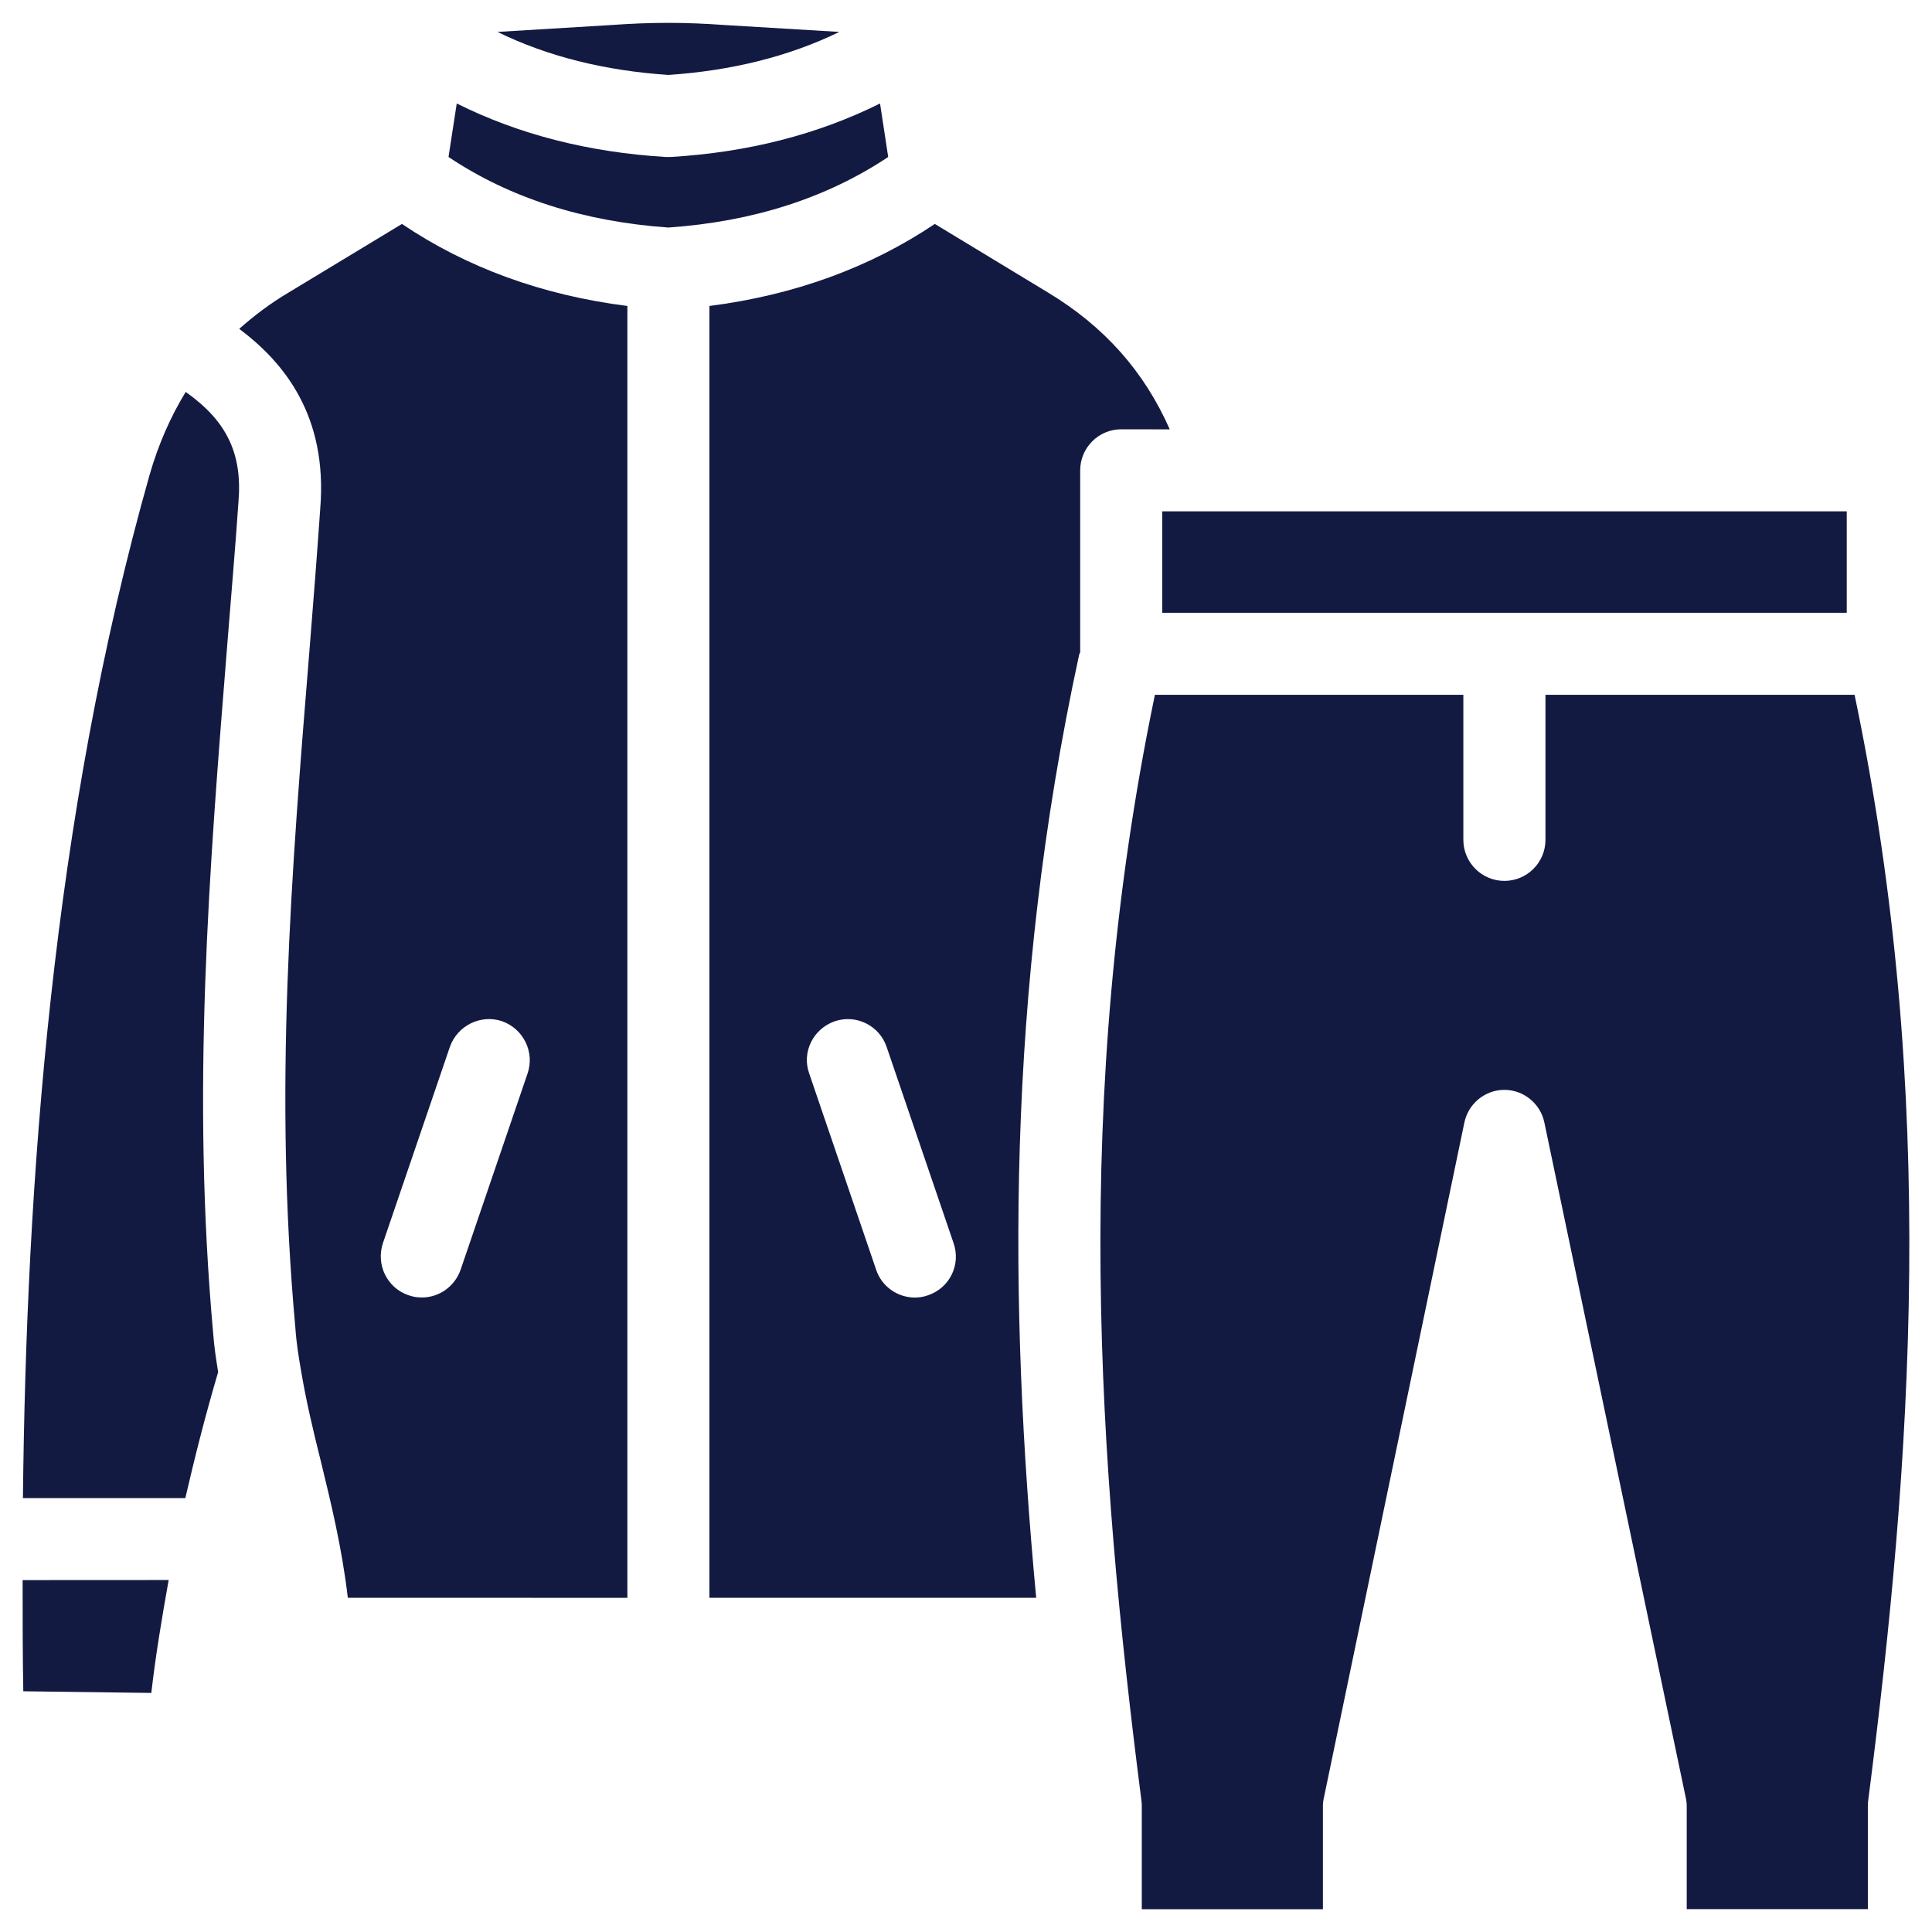
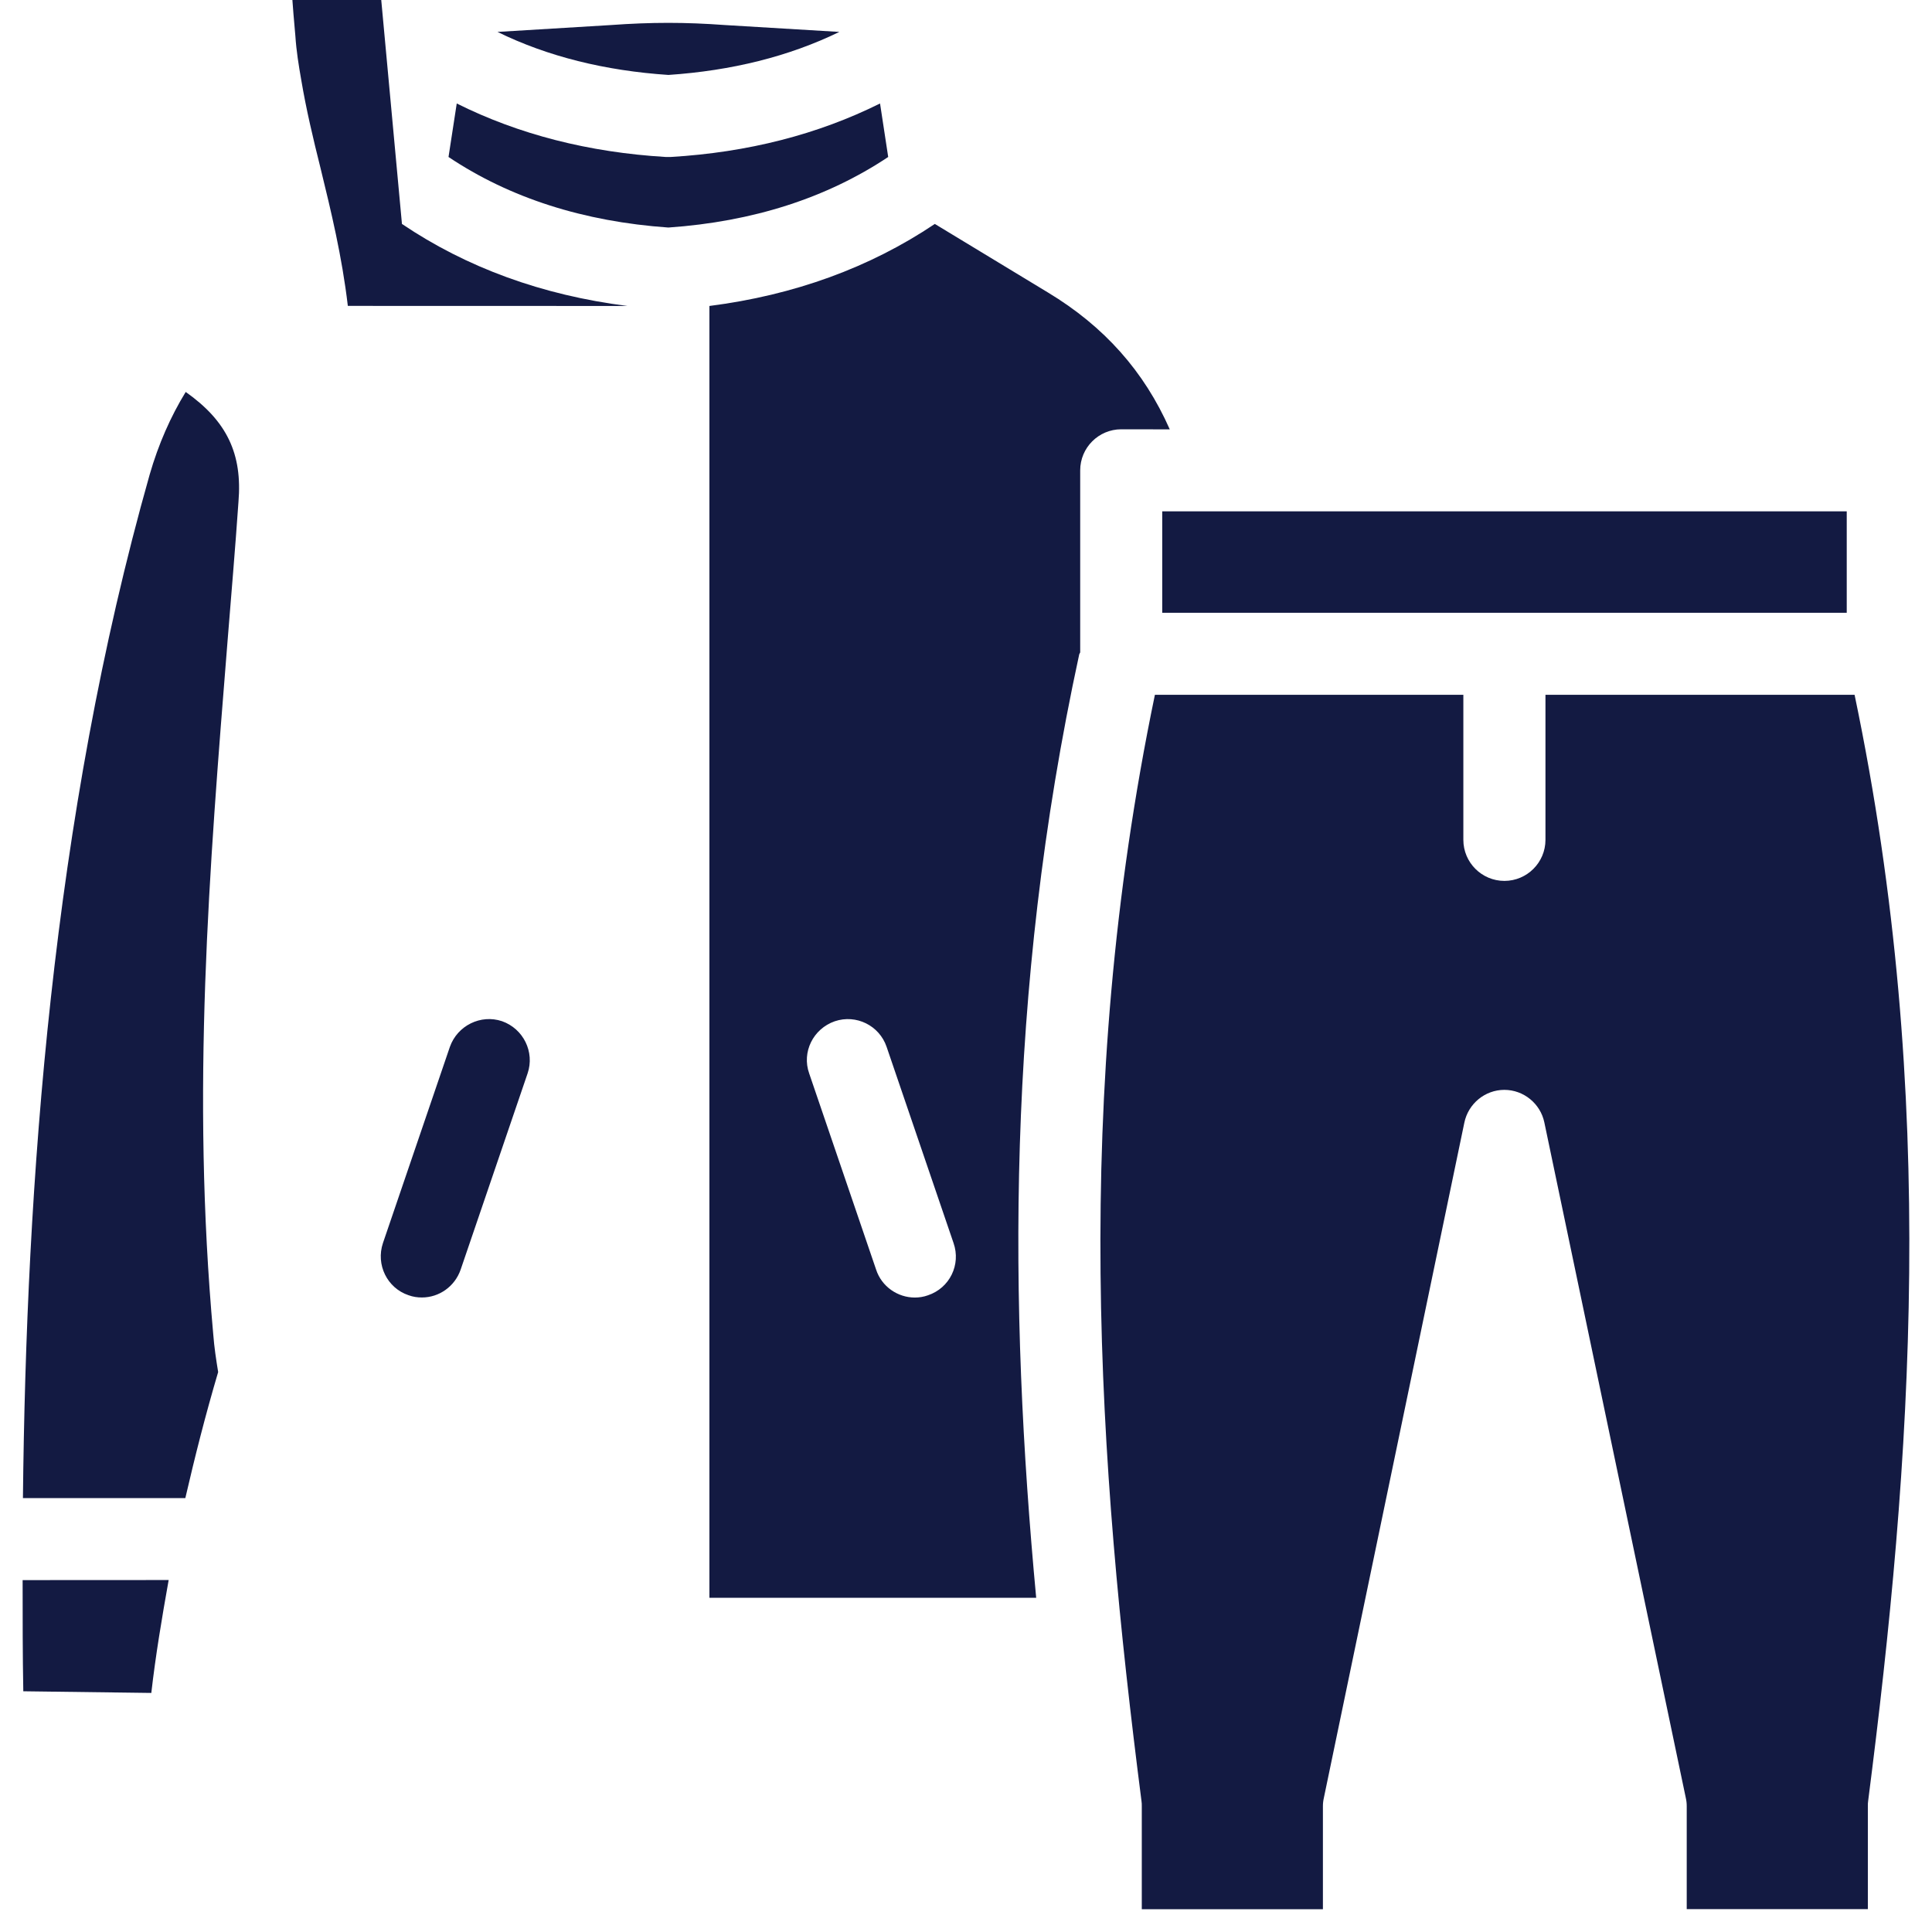
<svg xmlns="http://www.w3.org/2000/svg" viewBox="0 0 100 100" fill-rule="evenodd">
-   <path d="m34.598 3.879c-3.277-0.219-6.25-0.953-8.848-2.227l5.859-0.355c2.125-0.152 3.84-0.152 5.926 0l5.91 0.355c-2.617 1.273-5.57 2.004-8.848 2.227zm10.953 1.477c-3.211 1.598-6.828 2.531-10.836 2.769h-0.254c-3.992-0.238-7.625-1.172-10.82-2.769l-0.426 2.769c3.176 2.125 6.996 3.344 11.379 3.652 4.383-0.305 8.188-1.527 11.379-3.652zm-35.938 14.93c-0.781 1.273-1.41 2.699-1.867 4.281-5.062 17.863-6.387 36.719-6.559 52.973h8.406c0.492-2.125 1.035-4.281 1.699-6.523-0.102-0.629-0.203-1.273-0.254-1.953-1.137-12.586-0.219-23.93 0.746-35.953 0.188-2.344 0.391-4.703 0.559-7.133 0.207-2.481-0.59-4.18-2.731-5.691zm-8.406 67.254 6.625 0.086c0.219-1.918 0.543-3.856 0.898-5.844l-7.559 0.004c0 1.969 0 3.887 0.035 5.754zm19.598-75.949c3.344 2.258 7.254 3.688 11.668 4.246v66.867l-14.469-0.004c-0.305-2.582-0.867-4.891-1.41-7.117-0.391-1.562-0.746-3.059-1-4.57-0.137-0.781-0.254-1.512-0.305-2.277-1.121-12.281-0.219-23.453 0.746-35.293 0.188-2.344 0.375-4.723 0.543-7.148 0.375-4.738-1.836-7.508-4.195-9.273 0.766-0.68 1.613-1.324 2.566-1.887zm2.481 42.594-3.465 10.156c-0.375 1.121 0.219 2.328 1.324 2.699 0.238 0.086 0.457 0.117 0.695 0.117 0.883 0 1.699-0.562 2.004-1.445l3.465-10.156c0.375-1.105-0.219-2.309-1.324-2.699-1.102-0.371-2.309 0.227-2.699 1.328zm36.871-22.469h35.43v-5.25h-35.43zm35.836 4.246h-16v7.508c0 1.172-0.953 2.125-2.125 2.125-1.172 0-2.125-0.953-2.125-2.125v-7.508h-15.965c-4.348 20.926-2.922 39.879-0.695 57.254 0.016 0.086 0.016 0.188 0.016 0.273v5.332h9.375v-5.332c0-0.152 0.016-0.289 0.051-0.441l7.269-34.938c0.203-0.984 1.07-1.699 2.07-1.699 1.004 0 1.867 0.715 2.07 1.68l7.32 34.953c0.035 0.152 0.051 0.289 0.051 0.441v5.332h9.375v-5.332c0-0.086 0-0.188 0.016-0.273 2.234-17.406 3.664-36.375-0.703-57.25zm-37.957-13.742c-1.172 0-2.125 0.953-2.125 2.125v9.41c0 0.035-0.035 0.066-0.051 0.117-3.82 17.613-3.633 33.797-2.227 48.828h-16.914v-66.863c4.398-0.562 8.305-1.988 11.668-4.246l5.859 3.551c2.902 1.75 4.977 4.078 6.301 7.082zm-8.68 42.121-3.465-10.156c-0.375-1.105-1.578-1.699-2.684-1.324-1.121 0.391-1.715 1.598-1.324 2.699l3.465 10.156c0.289 0.883 1.121 1.445 2.004 1.445 0.219 0 0.457-0.035 0.68-0.117 1.121-0.375 1.715-1.582 1.324-2.703z" fill="#131a42" />
+   <path d="m34.598 3.879c-3.277-0.219-6.25-0.953-8.848-2.227l5.859-0.355c2.125-0.152 3.84-0.152 5.926 0l5.91 0.355c-2.617 1.273-5.57 2.004-8.848 2.227zm10.953 1.477c-3.211 1.598-6.828 2.531-10.836 2.769h-0.254c-3.992-0.238-7.625-1.172-10.82-2.769l-0.426 2.769c3.176 2.125 6.996 3.344 11.379 3.652 4.383-0.305 8.188-1.527 11.379-3.652zm-35.938 14.93c-0.781 1.273-1.41 2.699-1.867 4.281-5.062 17.863-6.387 36.719-6.559 52.973h8.406c0.492-2.125 1.035-4.281 1.699-6.523-0.102-0.629-0.203-1.273-0.254-1.953-1.137-12.586-0.219-23.93 0.746-35.953 0.188-2.344 0.391-4.703 0.559-7.133 0.207-2.481-0.59-4.18-2.731-5.691zm-8.406 67.254 6.625 0.086c0.219-1.918 0.543-3.856 0.898-5.844l-7.559 0.004c0 1.969 0 3.887 0.035 5.754zm19.598-75.949c3.344 2.258 7.254 3.688 11.668 4.246l-14.469-0.004c-0.305-2.582-0.867-4.891-1.41-7.117-0.391-1.562-0.746-3.059-1-4.57-0.137-0.781-0.254-1.512-0.305-2.277-1.121-12.281-0.219-23.453 0.746-35.293 0.188-2.344 0.375-4.723 0.543-7.148 0.375-4.738-1.836-7.508-4.195-9.273 0.766-0.68 1.613-1.324 2.566-1.887zm2.481 42.594-3.465 10.156c-0.375 1.121 0.219 2.328 1.324 2.699 0.238 0.086 0.457 0.117 0.695 0.117 0.883 0 1.699-0.562 2.004-1.445l3.465-10.156c0.375-1.105-0.219-2.309-1.324-2.699-1.102-0.371-2.309 0.227-2.699 1.328zm36.871-22.469h35.43v-5.25h-35.43zm35.836 4.246h-16v7.508c0 1.172-0.953 2.125-2.125 2.125-1.172 0-2.125-0.953-2.125-2.125v-7.508h-15.965c-4.348 20.926-2.922 39.879-0.695 57.254 0.016 0.086 0.016 0.188 0.016 0.273v5.332h9.375v-5.332c0-0.152 0.016-0.289 0.051-0.441l7.269-34.938c0.203-0.984 1.07-1.699 2.07-1.699 1.004 0 1.867 0.715 2.07 1.68l7.32 34.953c0.035 0.152 0.051 0.289 0.051 0.441v5.332h9.375v-5.332c0-0.086 0-0.188 0.016-0.273 2.234-17.406 3.664-36.375-0.703-57.25zm-37.957-13.742c-1.172 0-2.125 0.953-2.125 2.125v9.41c0 0.035-0.035 0.066-0.051 0.117-3.82 17.613-3.633 33.797-2.227 48.828h-16.914v-66.863c4.398-0.562 8.305-1.988 11.668-4.246l5.859 3.551c2.902 1.75 4.977 4.078 6.301 7.082zm-8.68 42.121-3.465-10.156c-0.375-1.105-1.578-1.699-2.684-1.324-1.121 0.391-1.715 1.598-1.324 2.699l3.465 10.156c0.289 0.883 1.121 1.445 2.004 1.445 0.219 0 0.457-0.035 0.68-0.117 1.121-0.375 1.715-1.582 1.324-2.703z" fill="#131a42" />
</svg>